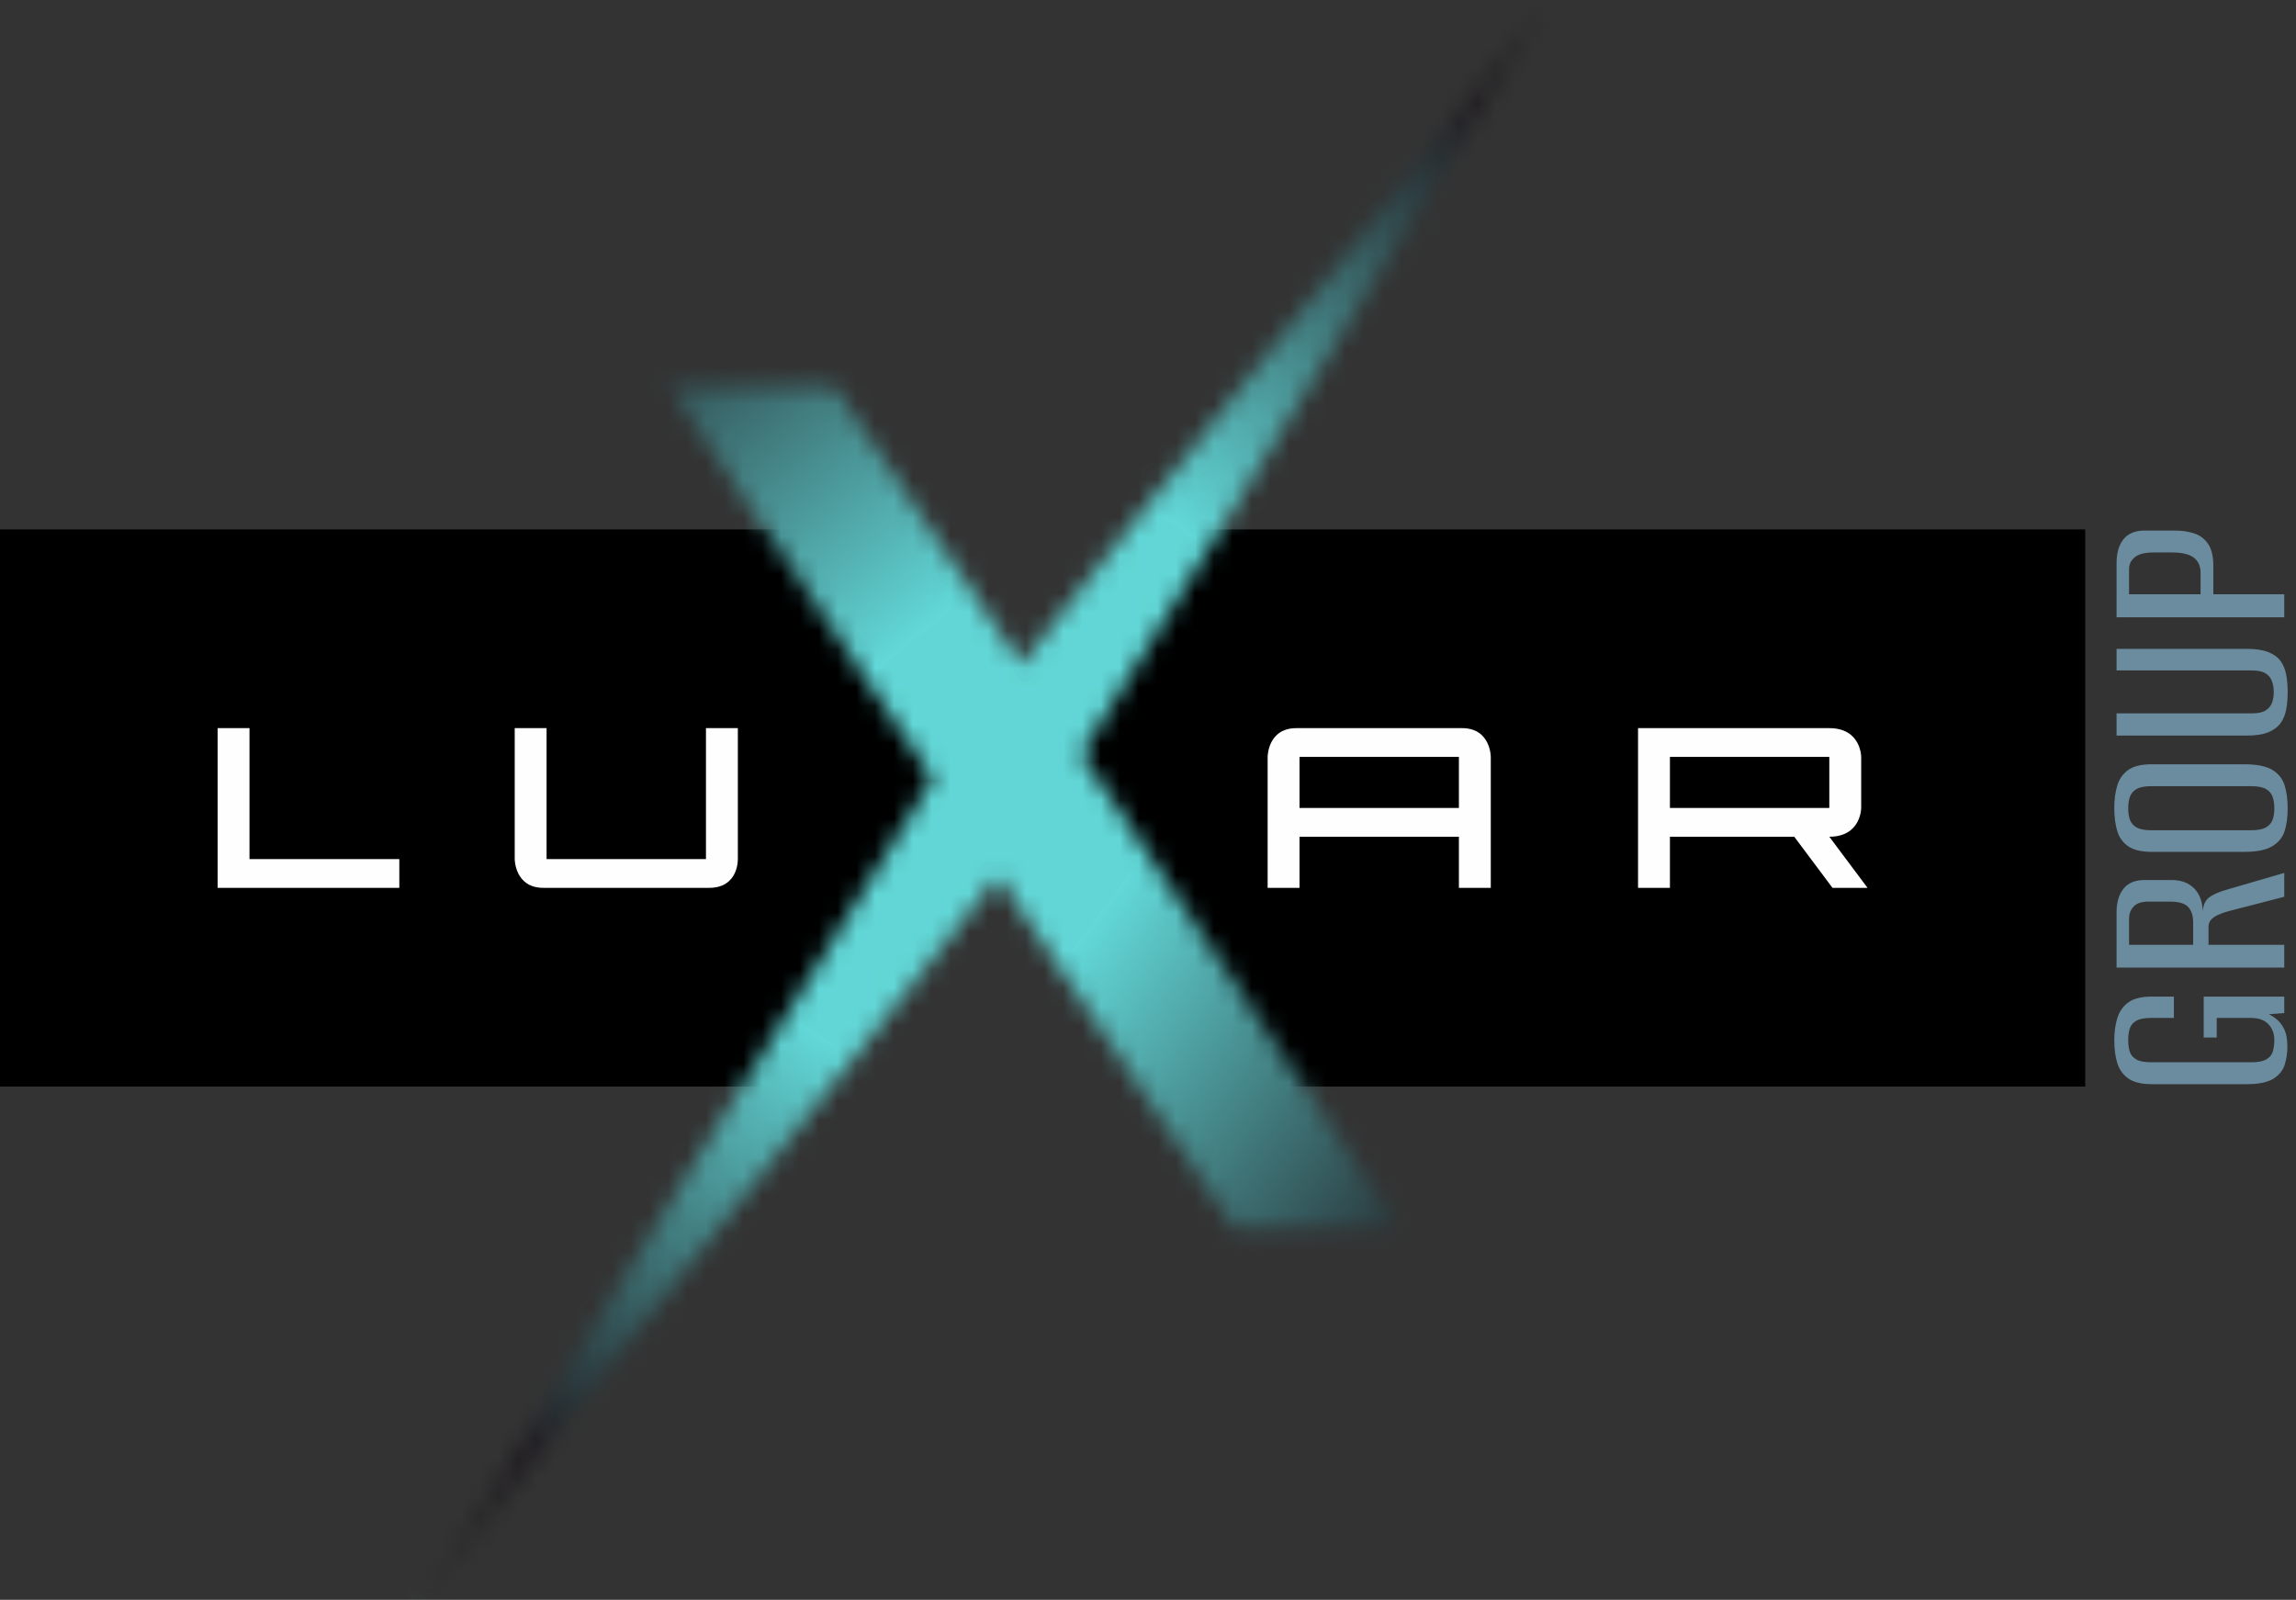
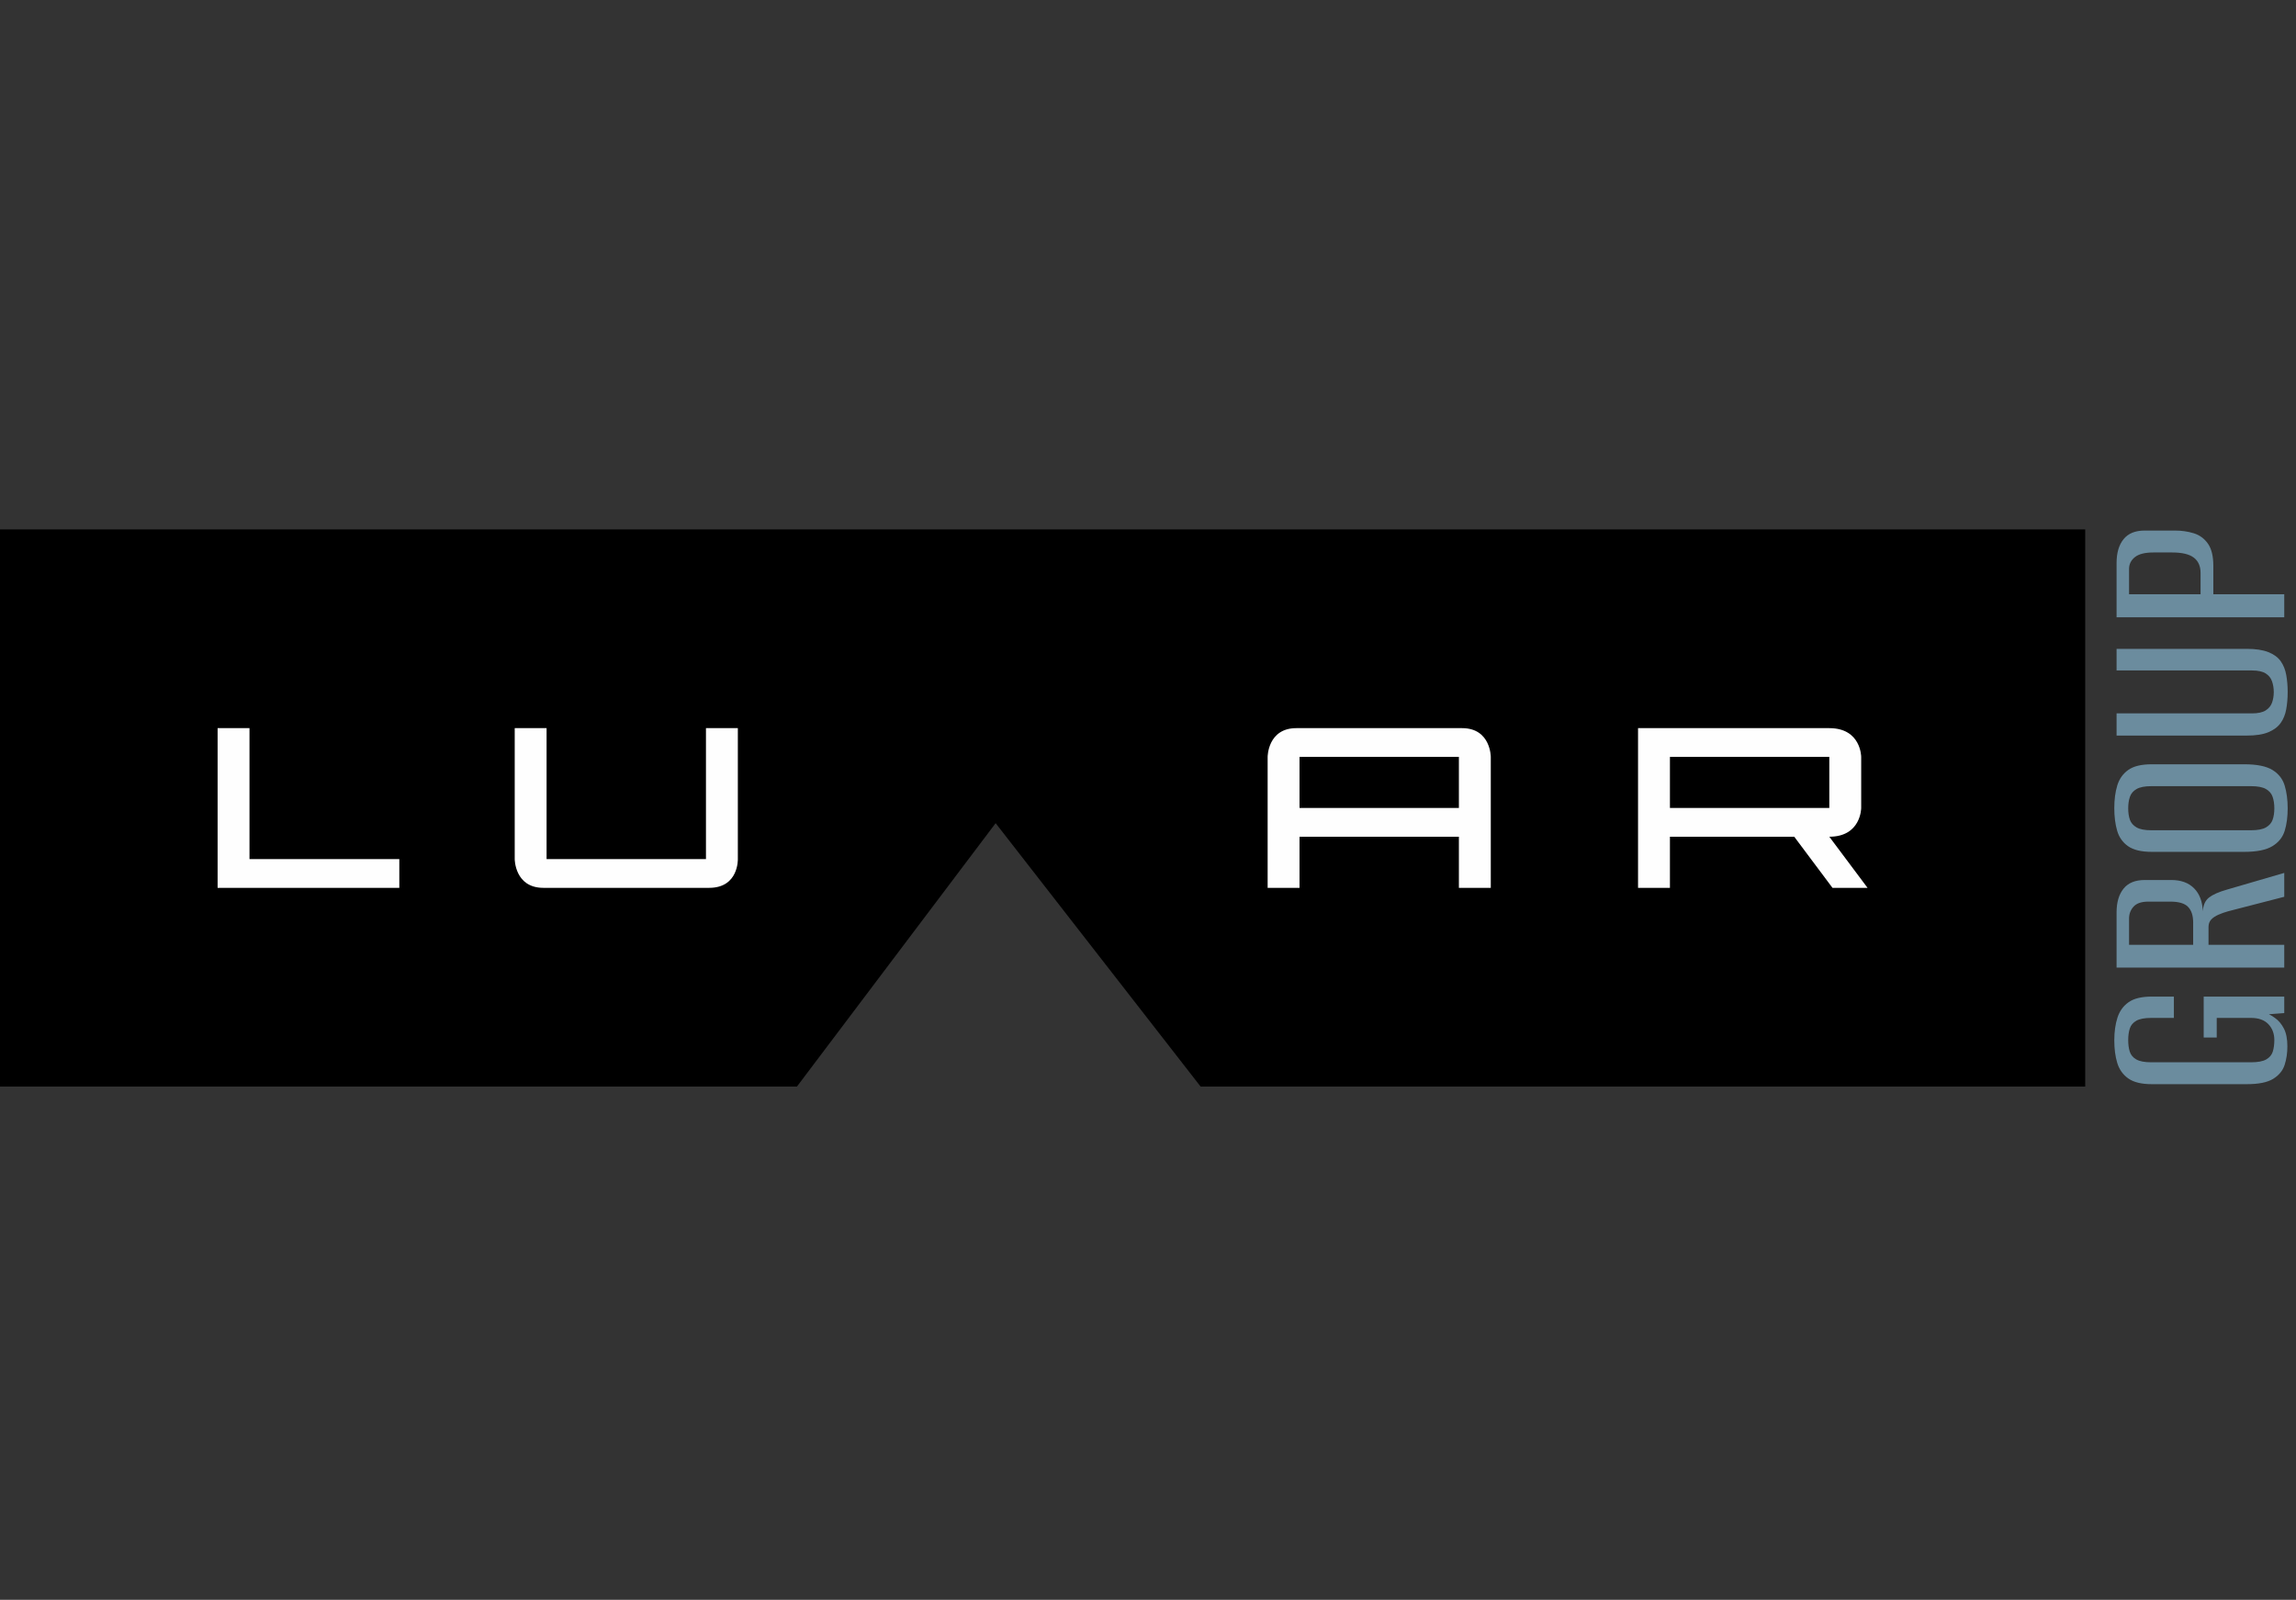
<svg xmlns="http://www.w3.org/2000/svg" width="122" height="85" viewBox="0 0 122 85" fill="none">
  <rect x="0" y="0" width="122" height="85" fill="#333333" stroke="none" />
-   <path fill-rule="evenodd" clip-rule="evenodd" d="M0 28.127H47.915L54.151 37.124L61.219 28.127H110.8V57.732H63.797L52.904 43.736L42.344 57.732H0V28.127Z" fill="black" />
+   <path fill-rule="evenodd" clip-rule="evenodd" d="M0 28.127H47.915L61.219 28.127H110.8V57.732H63.797L52.904 43.736L42.344 57.732H0V28.127Z" fill="black" />
  <path d="M21.218 45.645H13.257V38.687H11.563V47.172H21.218V45.645ZM39.206 38.687H37.512V45.645H29.043V38.687H27.35V45.645C27.35 45.645 27.35 47.172 28.874 47.172H37.682C39.257 47.172 39.206 45.645 39.206 45.645V38.687ZM77.689 38.687H68.882C67.357 38.687 67.357 40.214 67.357 40.214V47.172H69.051V44.456H77.52V47.172H79.214V40.214C79.214 40.214 79.214 38.687 77.689 38.687ZM69.051 40.214H77.52V42.929H69.051V40.214ZM99.234 47.172L97.202 44.456C98.896 44.456 98.896 42.929 98.896 42.929V40.214C98.896 40.214 98.896 38.687 97.202 38.687H87.039V47.172H88.733V44.456H95.339L97.371 47.172H99.234ZM97.202 42.929H88.733V40.214H97.202V42.929Z" fill="#FEFEFE" />
  <path d="M121.542 55.594C121.542 55.957 121.492 56.288 121.392 56.591C121.291 56.893 121.087 57.137 120.781 57.324C120.474 57.51 120.009 57.603 119.386 57.603H114.335C113.792 57.603 113.378 57.503 113.091 57.301C112.805 57.099 112.609 56.825 112.503 56.477C112.397 56.13 112.345 55.73 112.345 55.277C112.345 54.823 112.4 54.423 112.511 54.075C112.621 53.728 112.817 53.454 113.099 53.252C113.38 53.051 113.792 52.95 114.335 52.95H115.511V54.083H114.305C113.953 54.083 113.69 54.133 113.513 54.234C113.338 54.335 113.222 54.473 113.167 54.65C113.111 54.826 113.084 55.03 113.084 55.261C113.084 55.493 113.111 55.697 113.167 55.873C113.222 56.049 113.338 56.188 113.513 56.288C113.69 56.39 113.953 56.44 114.305 56.44H119.613C119.974 56.44 120.243 56.39 120.419 56.288C120.595 56.188 120.711 56.049 120.766 55.873C120.821 55.697 120.849 55.493 120.849 55.261C120.849 54.919 120.743 54.637 120.532 54.415C120.321 54.194 120.015 54.083 119.613 54.083H117.788V55.125H117.095V52.95H121.376V53.826L120.562 53.887C120.622 53.917 120.68 53.95 120.736 53.985C120.791 54.02 120.839 54.053 120.879 54.083C121.07 54.214 121.228 54.4 121.354 54.642C121.48 54.884 121.542 55.201 121.542 55.594ZM121.376 51.409H112.466V48.478C112.466 47.944 112.588 47.524 112.835 47.217C113.081 46.91 113.455 46.756 113.958 46.756H115.375C115.888 46.756 116.29 46.902 116.582 47.194C116.873 47.486 117.029 47.894 117.049 48.418C117.069 48.085 117.18 47.841 117.381 47.685C117.582 47.529 117.893 47.391 118.316 47.27L121.376 46.378V47.647L118.391 48.418C118.21 48.468 118.039 48.529 117.879 48.599C117.718 48.67 117.589 48.755 117.494 48.856C117.398 48.957 117.351 49.093 117.351 49.264V50.2H121.376V51.409ZM116.536 50.2V49.022C116.536 48.649 116.446 48.37 116.265 48.184C116.084 47.997 115.773 47.904 115.33 47.904H114.154C113.792 47.904 113.531 47.992 113.37 48.169C113.209 48.345 113.129 48.559 113.129 48.81V50.2H116.536ZM121.558 42.949C121.558 43.402 121.505 43.8 121.399 44.143C121.293 44.485 121.075 44.757 120.743 44.959C120.411 45.16 119.914 45.26 119.251 45.26H114.335C113.782 45.26 113.363 45.16 113.076 44.959C112.79 44.757 112.596 44.482 112.496 44.135C112.395 43.788 112.345 43.387 112.345 42.934C112.345 42.481 112.397 42.08 112.503 41.733C112.609 41.385 112.802 41.111 113.084 40.91C113.365 40.708 113.782 40.607 114.335 40.607H119.251C119.924 40.607 120.424 40.708 120.751 40.91C121.077 41.111 121.293 41.388 121.399 41.74C121.505 42.093 121.558 42.496 121.558 42.949ZM120.849 42.949C120.849 42.717 120.819 42.514 120.758 42.337C120.698 42.161 120.58 42.023 120.404 41.922C120.228 41.821 119.964 41.77 119.613 41.77H114.305C113.964 41.77 113.704 41.821 113.529 41.922C113.353 42.023 113.234 42.161 113.174 42.337C113.114 42.514 113.084 42.717 113.084 42.949C113.084 43.181 113.114 43.382 113.174 43.553C113.234 43.724 113.353 43.86 113.529 43.961C113.704 44.062 113.964 44.112 114.305 44.112H119.613C119.964 44.112 120.228 44.062 120.404 43.961C120.58 43.86 120.698 43.724 120.758 43.553C120.819 43.382 120.849 43.181 120.849 42.949ZM121.558 36.77C121.558 37.093 121.532 37.395 121.482 37.676C121.432 37.959 121.334 38.203 121.188 38.409C121.042 38.616 120.826 38.78 120.54 38.9C120.253 39.021 119.869 39.082 119.386 39.082H112.466V37.903H119.658C119.979 37.903 120.223 37.85 120.389 37.745C120.555 37.639 120.668 37.5 120.728 37.329C120.788 37.158 120.819 36.971 120.819 36.77C120.819 36.569 120.788 36.38 120.728 36.204C120.668 36.027 120.555 35.887 120.389 35.78C120.223 35.675 119.979 35.622 119.658 35.622H112.466V34.474H119.386C119.858 34.474 120.24 34.532 120.532 34.648C120.824 34.764 121.042 34.925 121.188 35.131C121.334 35.338 121.432 35.582 121.482 35.864C121.532 36.146 121.558 36.448 121.558 36.77ZM121.376 32.797H112.466V29.912C112.466 29.378 112.588 28.957 112.835 28.65C113.081 28.343 113.455 28.189 113.958 28.189H115.572C115.923 28.189 116.255 28.237 116.567 28.333C116.878 28.429 117.129 28.612 117.32 28.884C117.511 29.156 117.607 29.549 117.607 30.062V31.573H121.376V32.797ZM116.929 31.573V30.441C116.929 30.078 116.808 29.806 116.567 29.625C116.325 29.443 115.943 29.353 115.421 29.353H114.425C113.973 29.353 113.644 29.436 113.438 29.602C113.232 29.768 113.129 29.977 113.129 30.229V31.573H116.929Z" fill="#6B8C9E" />
  <mask id="mask0_258_270" style="mask-type:alpha" maskUnits="userSpaceOnUse" x="22" y="0" width="61" height="85">
-     <path fill-rule="evenodd" clip-rule="evenodd" d="M53.031 46.551L22.586 84.909L49.553 41.372L35.552 20.523H44.328L54.255 35.305L82.276 0L57.456 40.072L74.369 65.254H65.592L53.031 46.551Z" fill="#62D8D8" />
-   </mask>
+     </mask>
  <g mask="url(#mask0_258_270)">
    <path d="M13.82 -3.776H87.82V91.224H13.82V-3.776Z" fill="#62D6D6" />
    <path fill-rule="evenodd" clip-rule="evenodd" d="M44.195 98.883L12.408 78.304L32.18 47.642L63.967 68.221L44.195 98.883Z" fill="url(#paint0_linear_258_270)" />
    <path fill-rule="evenodd" clip-rule="evenodd" d="M70.381 -12.093L100.301 11.117L77.991 39.985L48.071 16.775L70.381 -12.093Z" fill="url(#paint1_linear_258_270)" />
    <path fill-rule="evenodd" clip-rule="evenodd" d="M96.61 58.446L73.91 88.755L44.669 66.937L67.368 36.628L96.61 58.446Z" fill="url(#paint2_linear_258_270)" />
-     <path fill-rule="evenodd" clip-rule="evenodd" d="M8.501 19.418L37.987 -4.341L60.93 24.026L31.445 47.785L8.501 19.418Z" fill="url(#paint3_linear_258_270)" />
  </g>
  <defs>
    <linearGradient id="paint0_linear_258_270" x1="28.302" y1="88.593" x2="48.128" y2="57.967" gradientUnits="userSpaceOnUse">
      <stop stop-color="#2B2A29" />
      <stop offset="0.165" stop-color="#252325" />
      <stop offset="0.259" stop-color="#1F1B20" />
      <stop offset="1" stop-color="#62D8D8" />
    </linearGradient>
    <linearGradient id="paint1_linear_258_270" x1="85.341" y1="-0.488" x2="62.979" y2="28.34" gradientUnits="userSpaceOnUse">
      <stop stop-color="#2B2A29" />
      <stop offset="0.165" stop-color="#252325" />
      <stop offset="0.259" stop-color="#1F1B20" />
      <stop offset="1" stop-color="#62D8D8" />
    </linearGradient>
    <linearGradient id="paint2_linear_258_270" x1="85.26" y1="73.6" x2="56.058" y2="51.73" gradientUnits="userSpaceOnUse">
      <stop stop-color="#2B2A29" />
      <stop offset="0.165" stop-color="#252325" />
      <stop offset="0.259" stop-color="#1F1B20" />
      <stop offset="1" stop-color="#62D8D8" />
    </linearGradient>
    <linearGradient id="paint3_linear_258_270" x1="23.244" y1="7.539" x2="46.136" y2="35.947" gradientUnits="userSpaceOnUse">
      <stop stop-color="#2B2A29" />
      <stop offset="0.165" stop-color="#252325" />
      <stop offset="0.259" stop-color="#1F1B20" />
      <stop offset="1" stop-color="#62D8D8" />
    </linearGradient>
  </defs>
</svg>